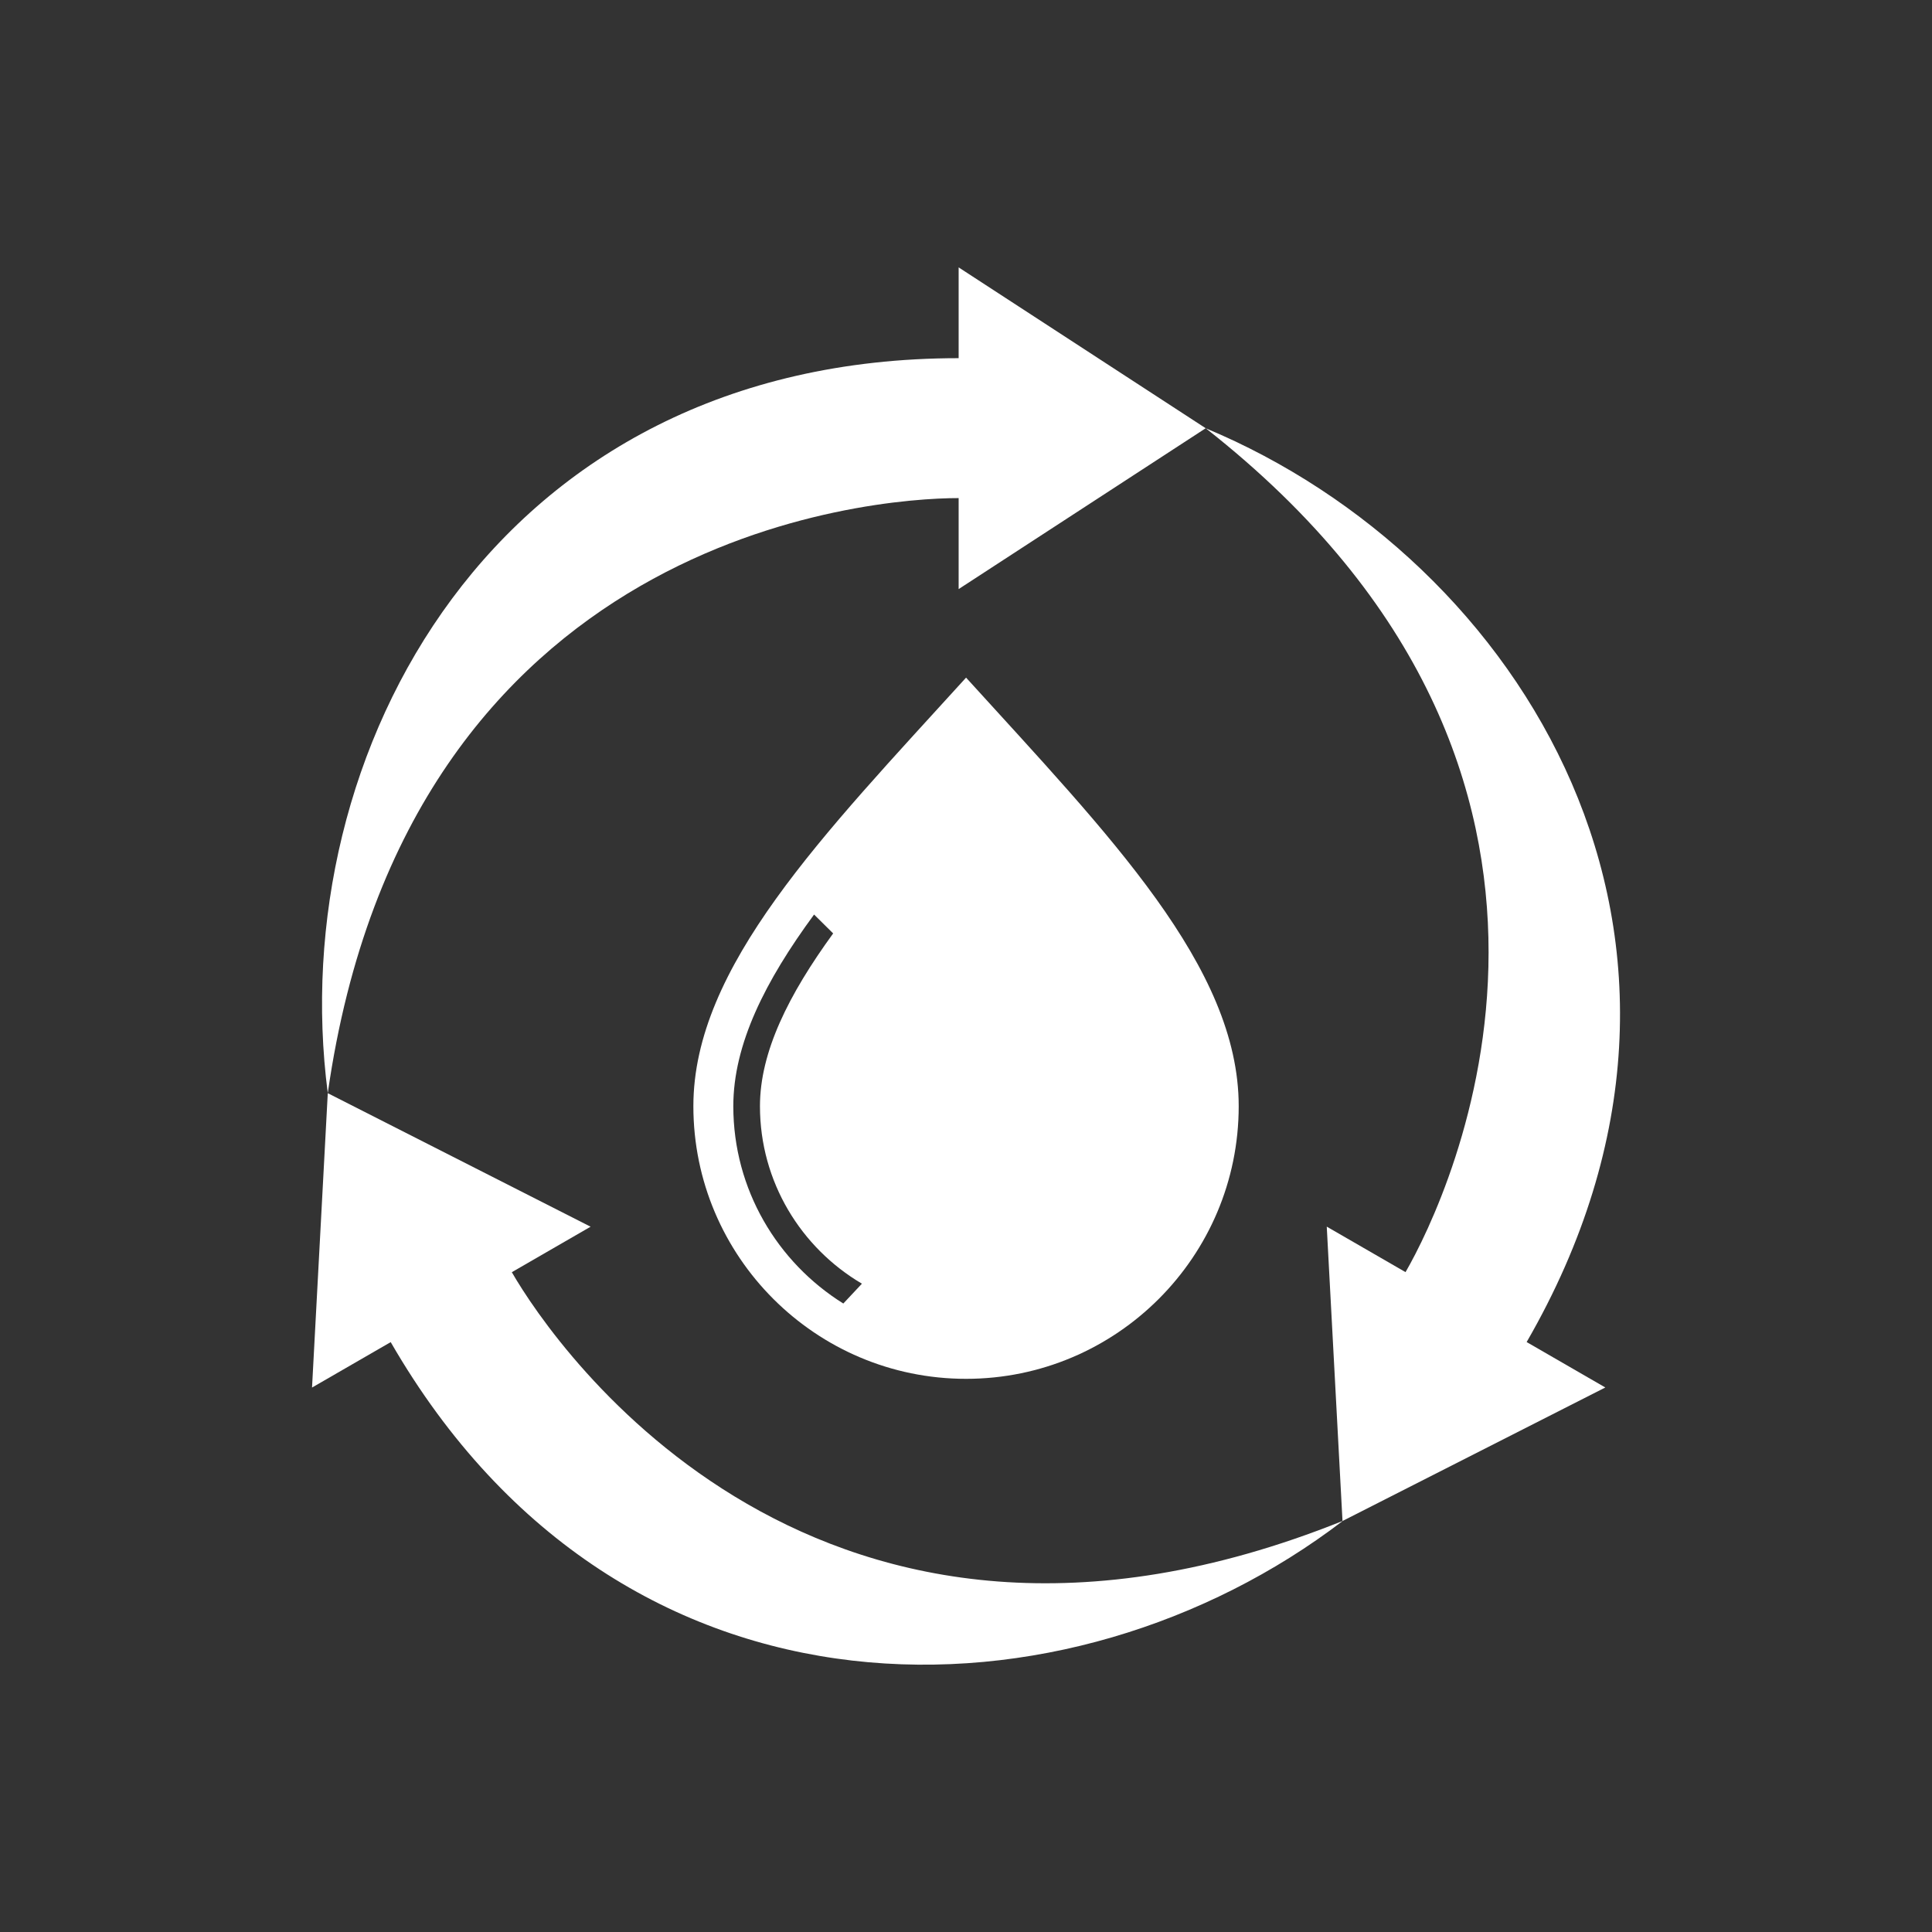
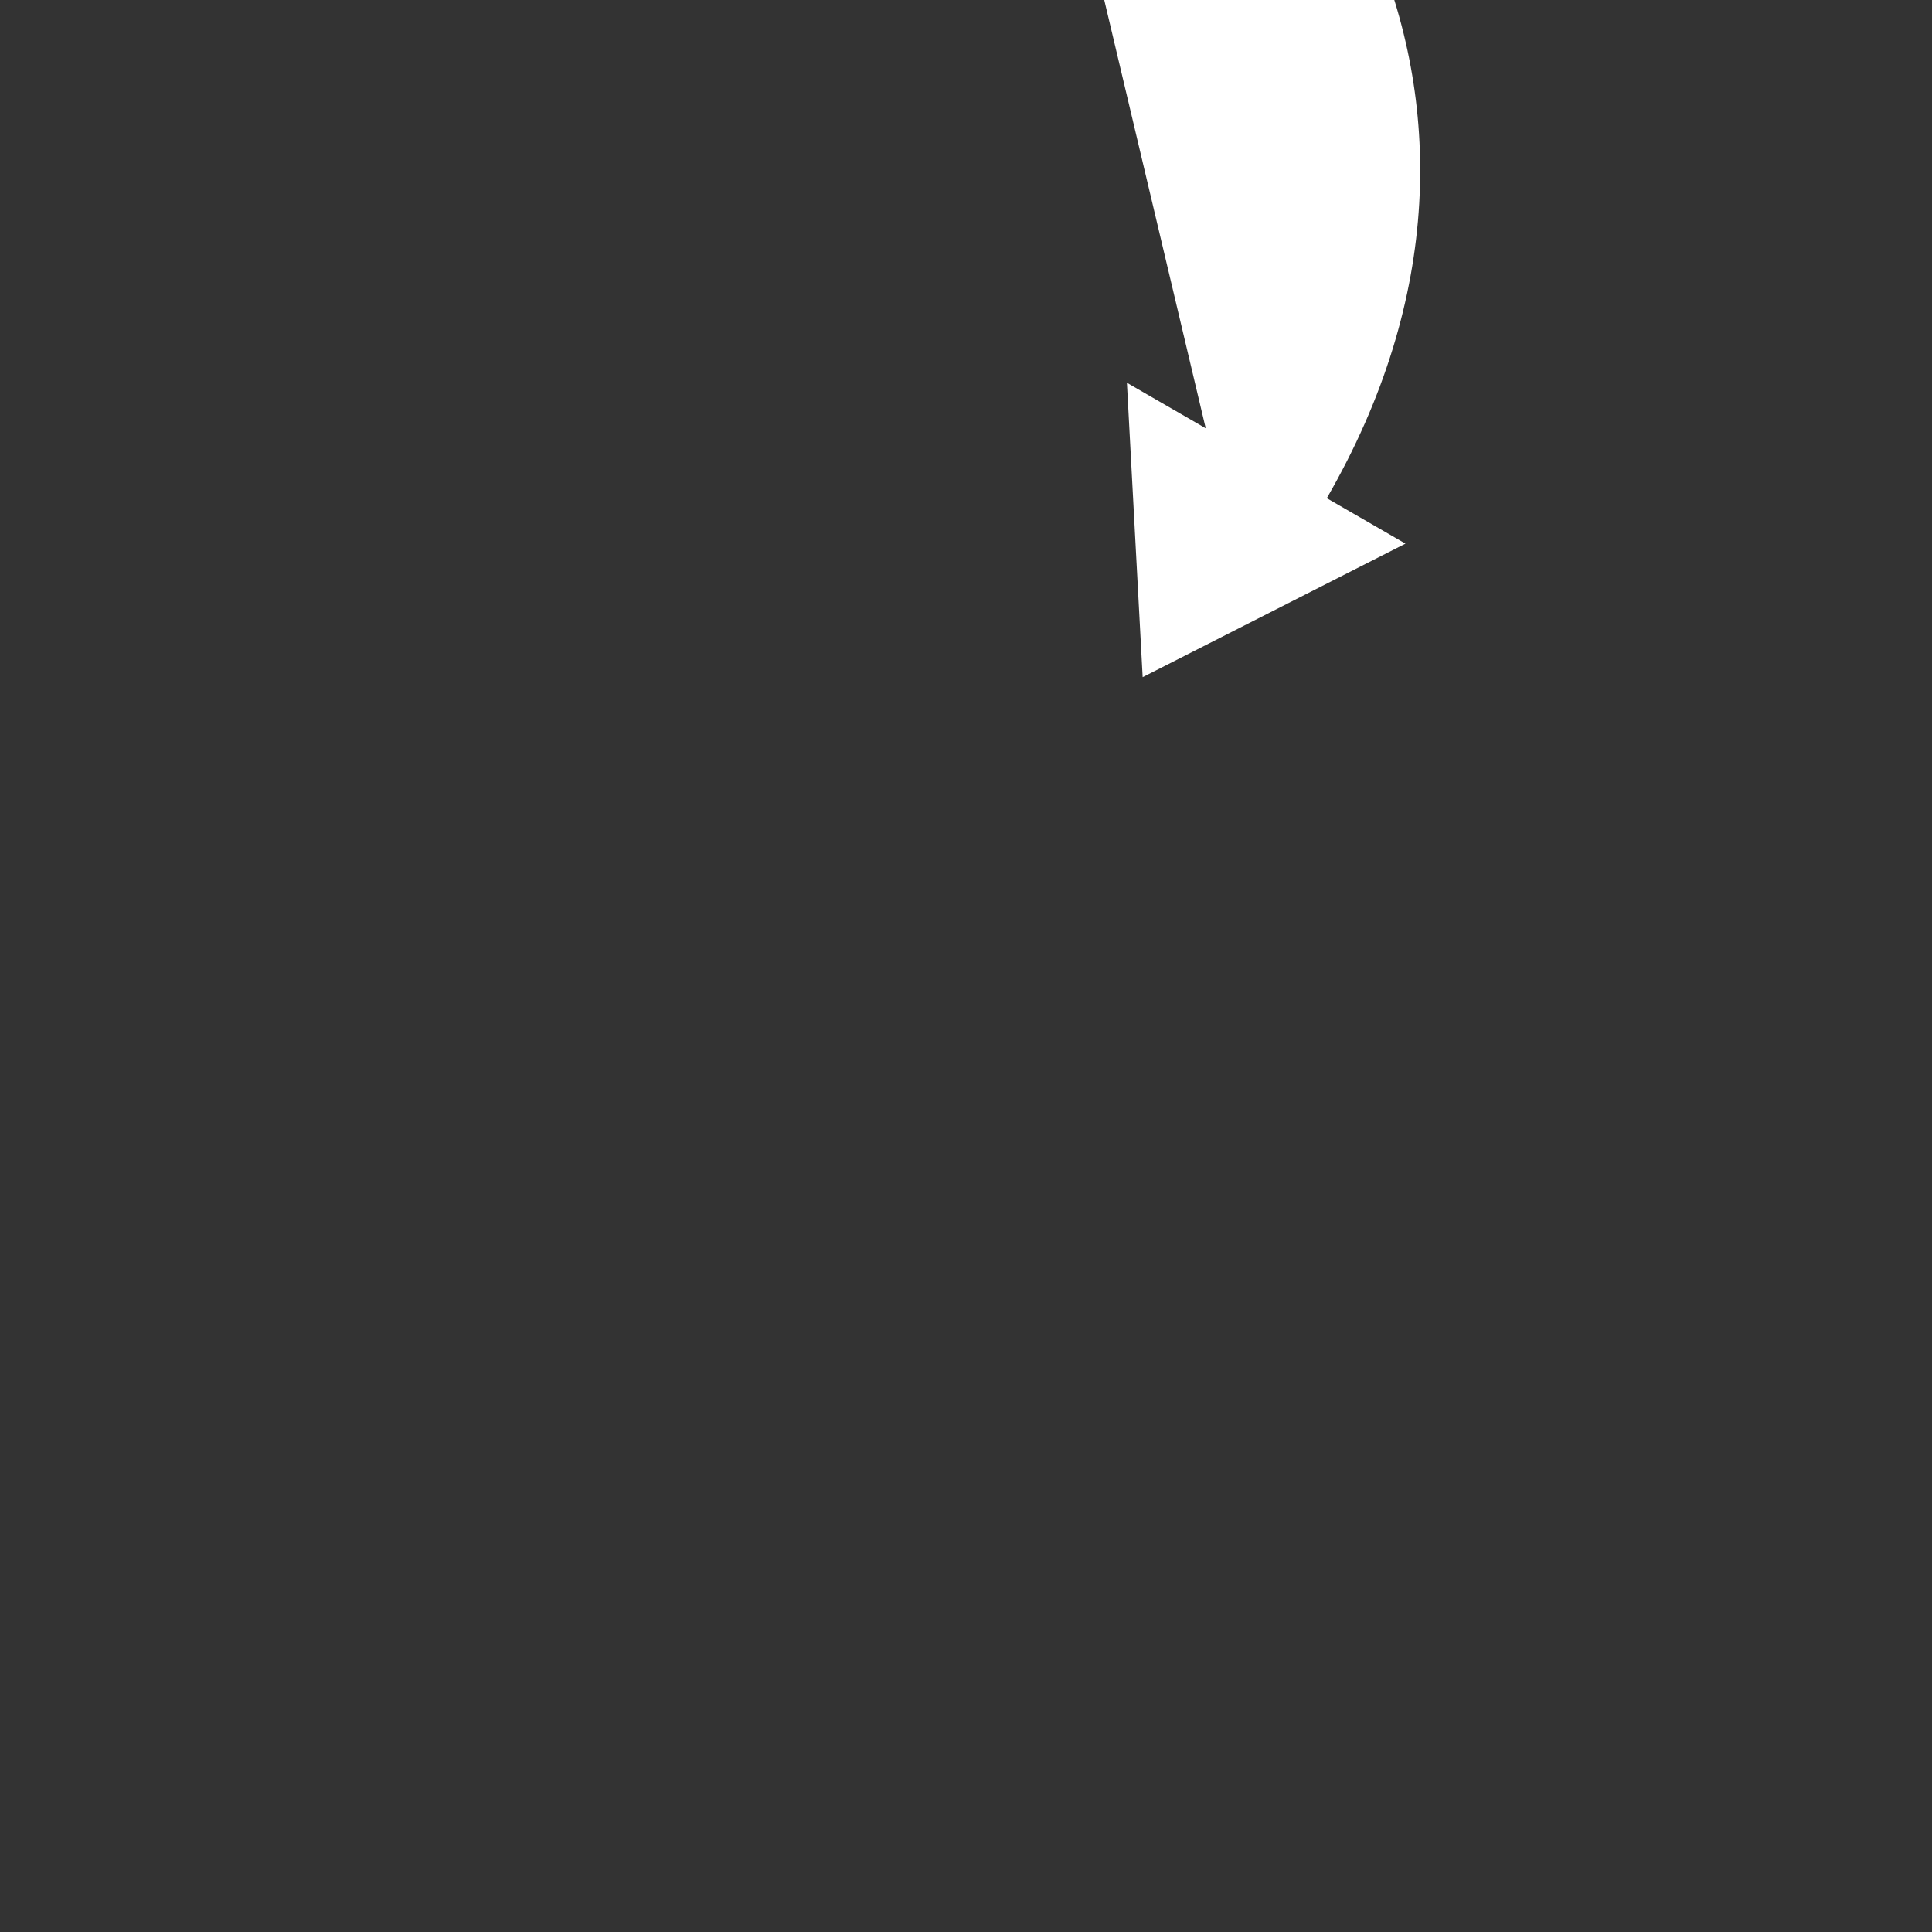
<svg xmlns="http://www.w3.org/2000/svg" id="Layer_1" data-name="Layer 1" viewBox="0 0 283.46 283.46">
  <rect x="0" y="0" width="283.46" height="283.46" fill="#333333" stroke="none" />
  <defs>
    <style>
      .cls-1 {
        fill: #fff;
      }
    </style>
  </defs>
-   <path class="cls-1" d="M141.74,99.42c-21.02,23.13-40.01,42.43-40.01,62.88,0,22.06,17.94,40,40.01,40s40-17.94,40-40c0-20.45-18.99-39.75-40-62.88ZM123.73,191.25c-9.67-6.03-16.14-16.74-16.14-28.95,0-9.09,4.67-18.35,11.85-28.12l2.8,2.77c-6.53,8.98-10.74,17.37-10.74,25.35,0,11.09,6.02,20.78,14.96,26.04l-2.73,2.91Z" />
  <g>
-     <path class="cls-1" d="M48.09,160.38c11.72-81.98,79.7-87.31,92.56-87.3h0v13.35l36.25-23.6-36.25-23.6v13.34-.02c-68.33,0-99.02,58.15-92.56,107.82Z" />
-     <path class="cls-1" d="M196.97,223.16c-76.86,30.84-115.46-25.37-121.88-36.51h.01s11.55-6.67,11.55-6.67l-38.56-19.59-2.31,43.19,11.55-6.67h-.01c34.16,59.18,99.86,56.68,139.66,26.26Z" />
-     <path class="cls-1" d="M176.9,62.83c65.14,51.14,35.76,112.68,29.32,123.81h-.01s-11.55-6.67-11.55-6.67l2.31,43.19,38.56-19.59-11.55-6.67h.01c34.16-59.17-.85-114.81-47.1-134.07Z" />
+     <path class="cls-1" d="M176.9,62.83h-.01s-11.55-6.67-11.55-6.67l2.31,43.19,38.56-19.59-11.55-6.67h.01c34.16-59.17-.85-114.81-47.1-134.07Z" />
  </g>
</svg>